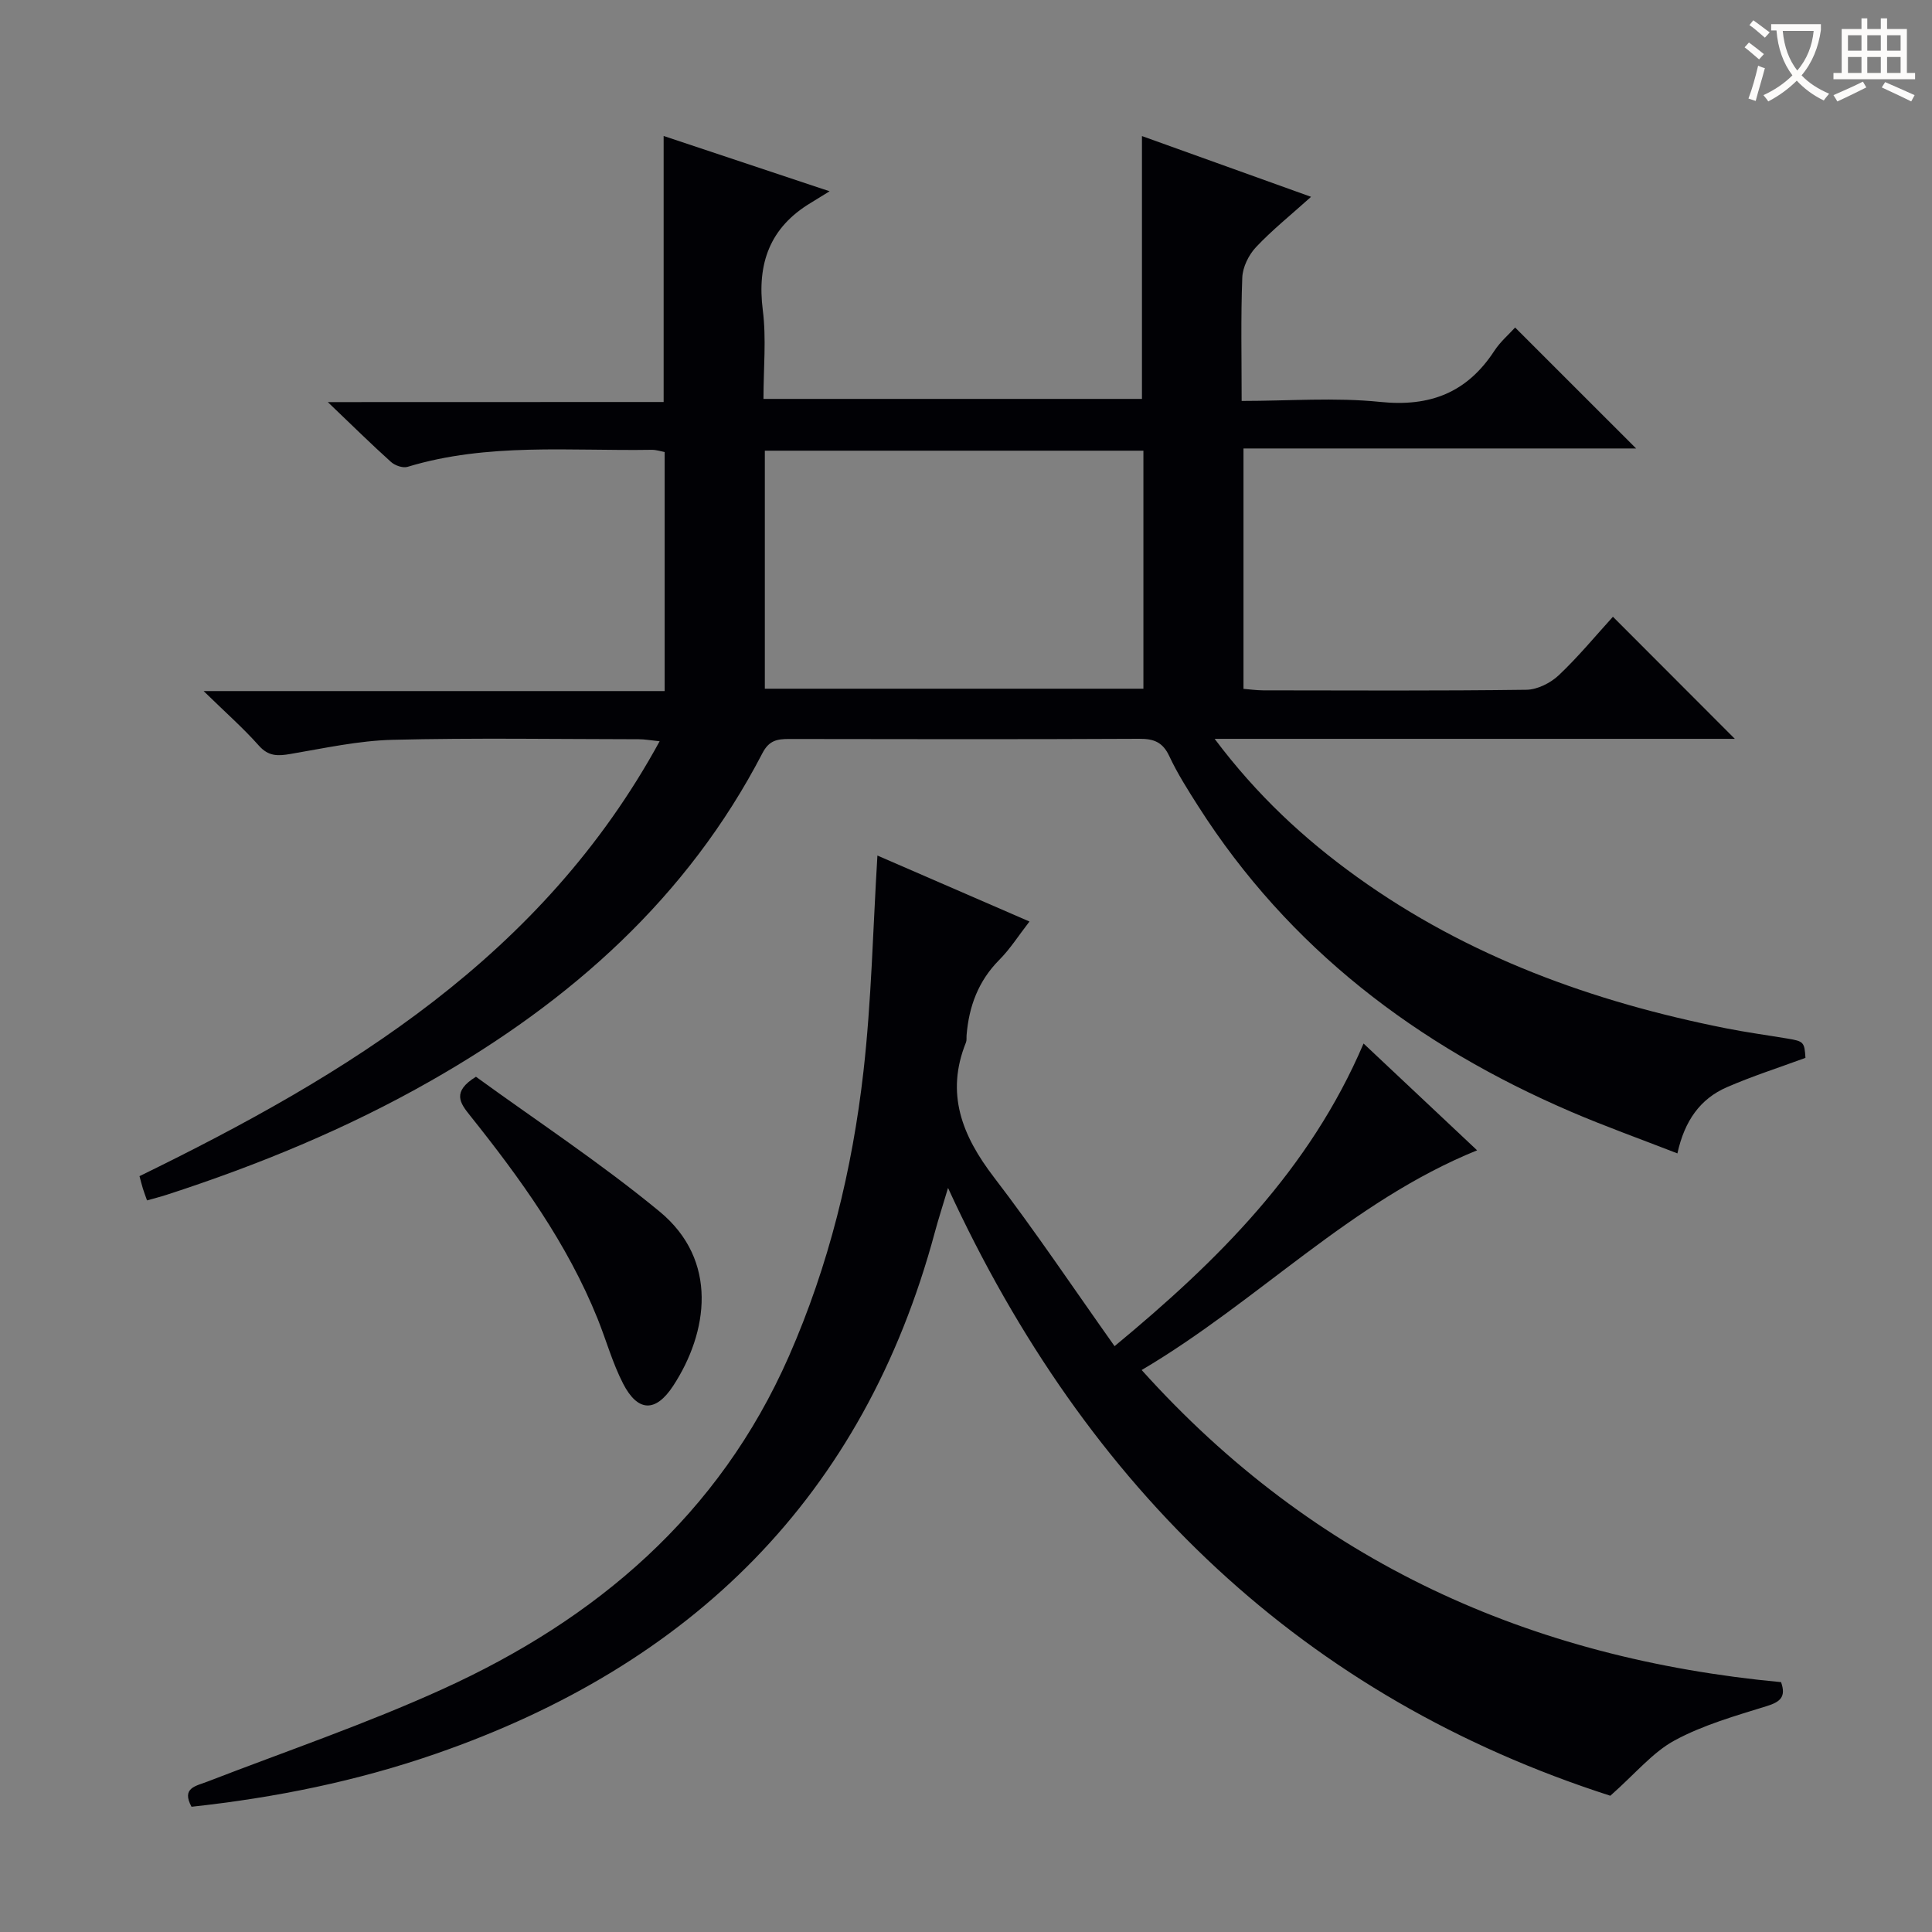
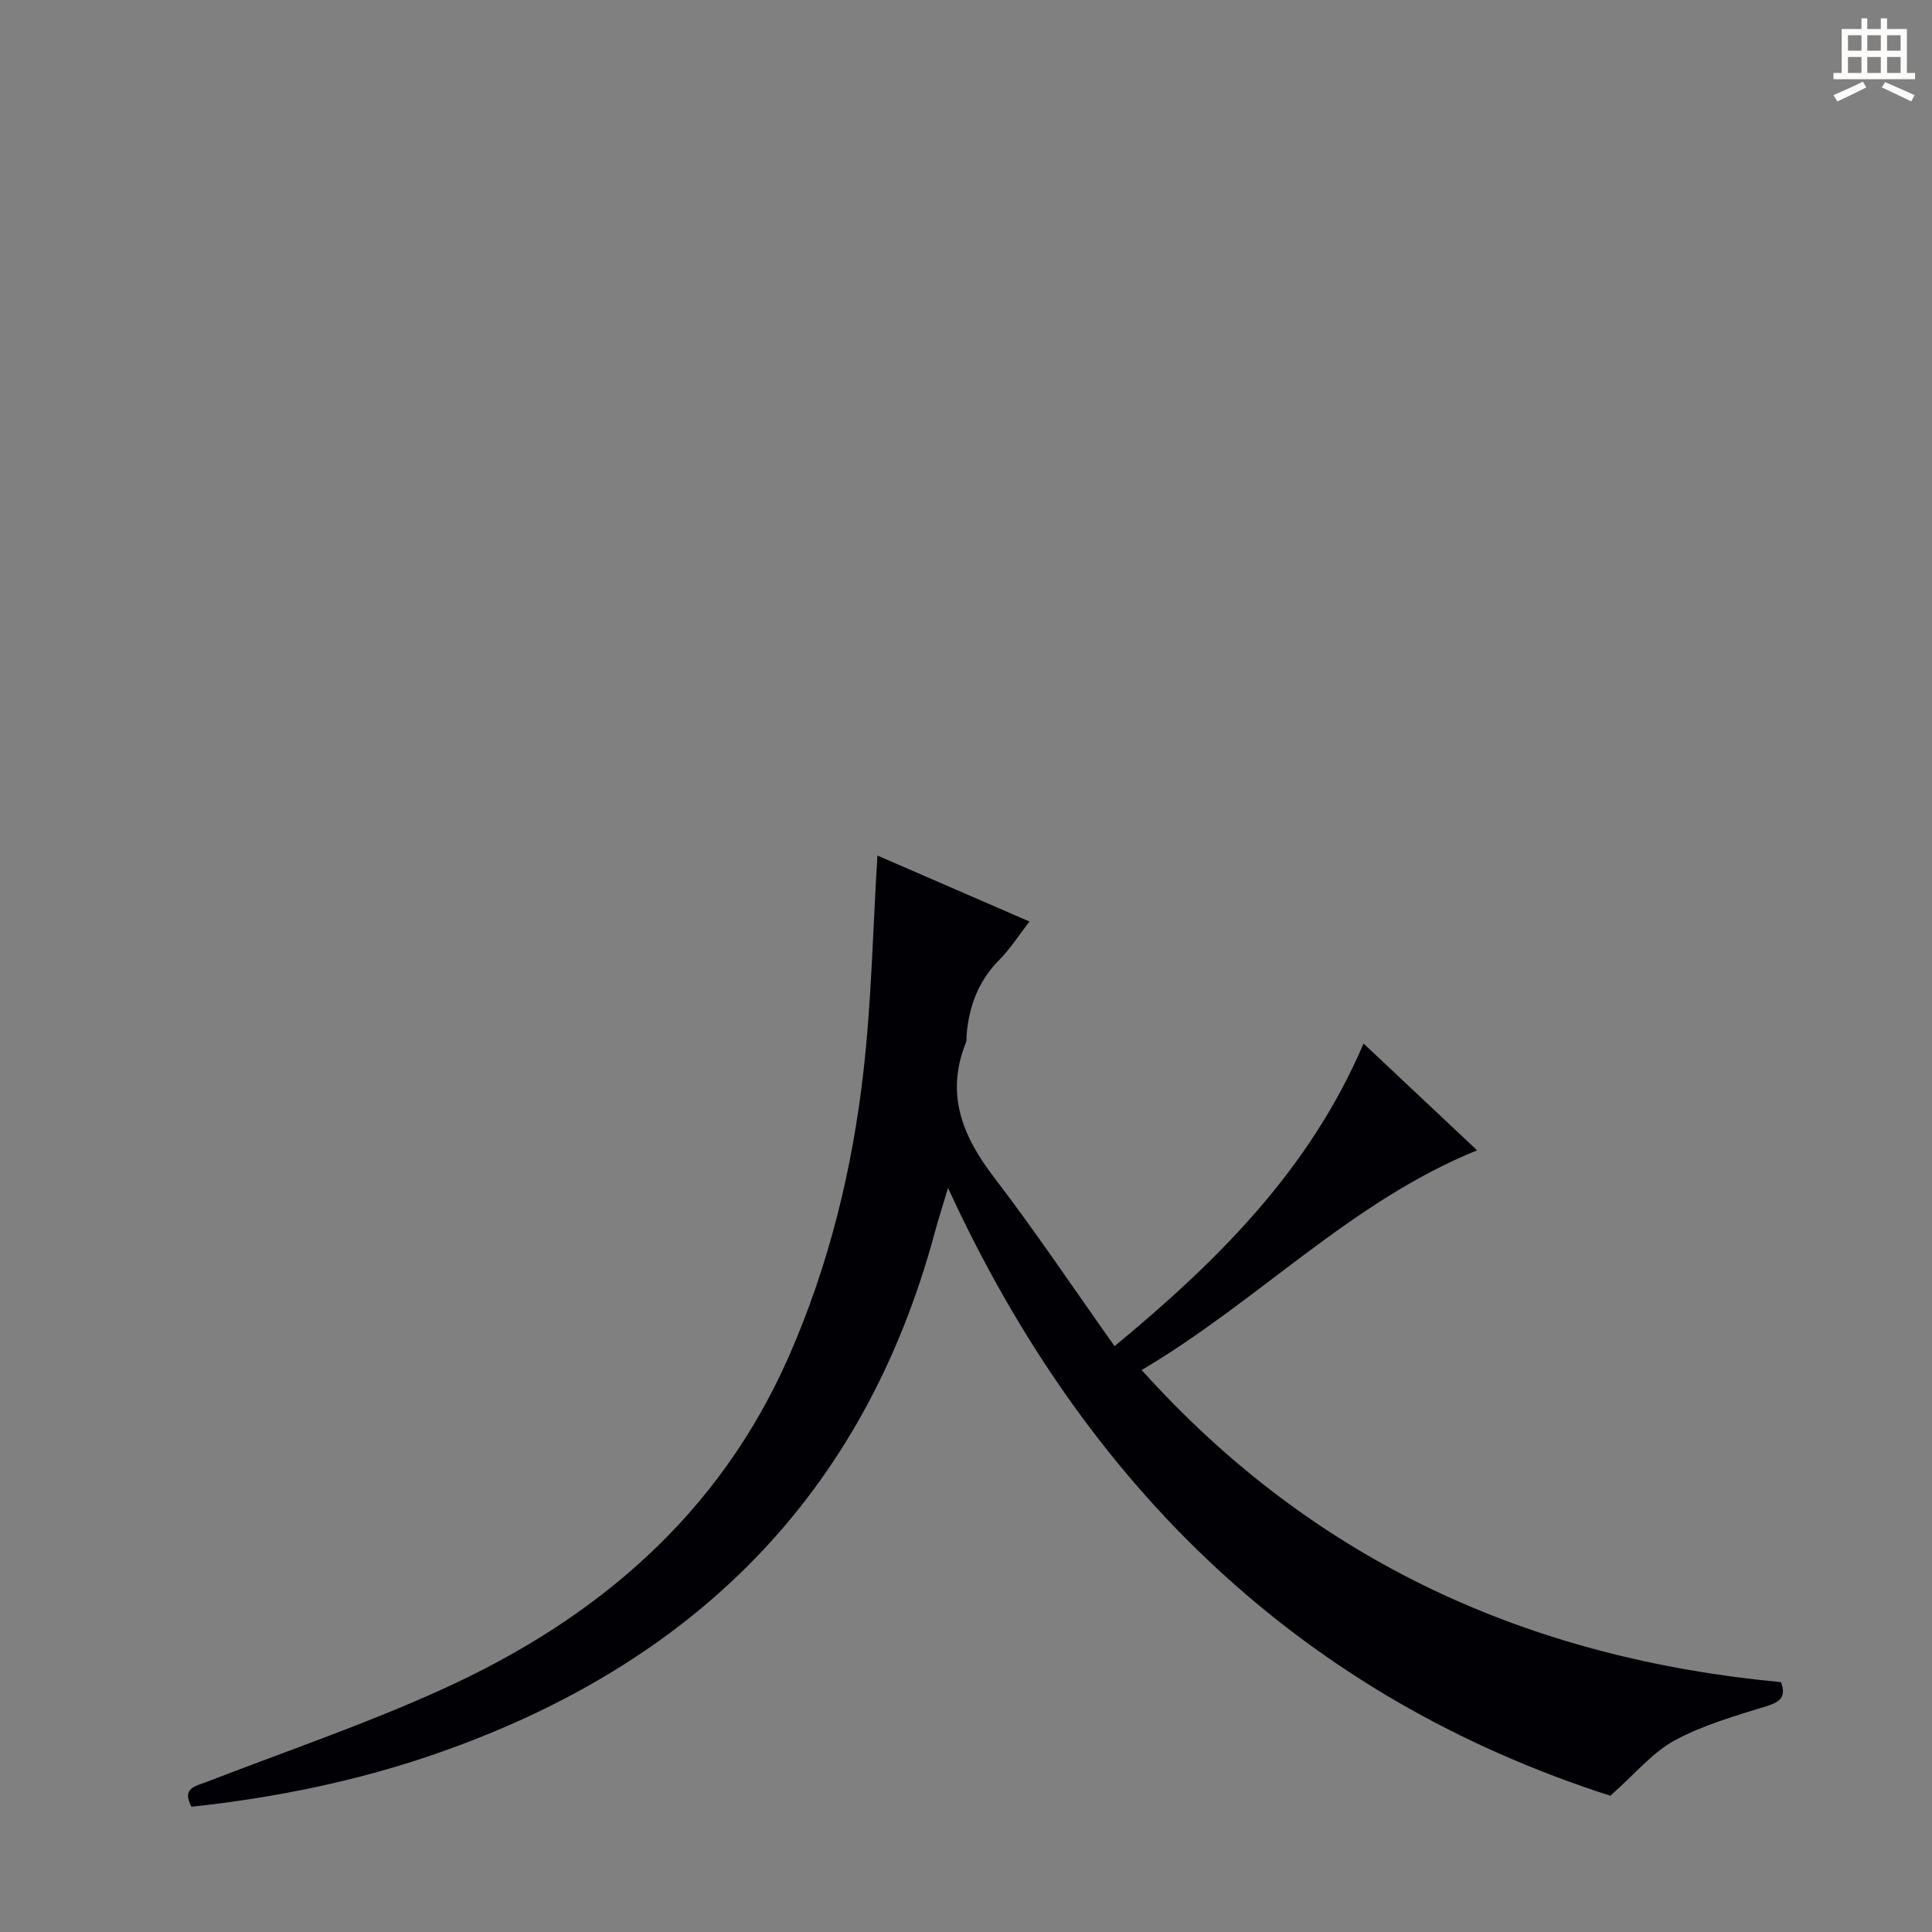
<svg xmlns="http://www.w3.org/2000/svg" enable-background="new 0 0 400 400" viewBox="0 0 400 400">
  <rect x="0" y="0" width="400" height="400" fill="#808080" stroke="none" />
  <g fill="#010105">
-     <path d="m137.4 83.23c0-18.91 0-36.83 0-55.08 10.88 3.62 21.83 7.27 34.36 11.45-1.89 1.16-2.88 1.79-3.88 2.39-8.5 5.1-11.18 12.56-9.95 22.24.75 5.89.14 11.96.14 18.36h78.36c0-18.01 0-36.06 0-54.42 11.24 4.04 22.59 8.12 35.01 12.58-4.22 3.8-8.07 6.88-11.41 10.43-1.51 1.61-2.75 4.14-2.83 6.3-.32 8.29-.13 16.6-.13 25.53 9.81 0 19.33-.76 28.66.2 10.34 1.07 18-1.91 23.65-10.56 1.24-1.9 3.03-3.43 4.31-4.84 8.45 8.45 16.65 16.64 25.05 25.04-26.88 0-53.9 0-81.29 0v49.77c1.23.1 2.66.3 4.08.31 18.16.02 36.33.12 54.49-.12 2.28-.03 5-1.4 6.71-3.01 4.1-3.88 7.71-8.27 11.21-12.11 8.37 8.39 16.73 16.76 25.24 25.28-35.41 0-71.07 0-107.7 0 8.74 11.66 18.54 20.74 29.48 28.6 22.96 16.51 48.89 25.87 76.4 31.33 4.23.84 8.51 1.42 12.76 2.13 3.32.55 3.48.75 3.68 3.99-5.49 2.02-10.99 3.78-16.26 6.07-5.51 2.39-8.77 6.94-10.25 13.71-7.67-2.99-14.96-5.59-22.06-8.64-31.79-13.66-58.35-33.76-77.16-63.26-2.14-3.36-4.3-6.75-5.98-10.35-1.35-2.89-3.19-3.61-6.21-3.59-24.16.12-48.33.08-72.49.04-2.45 0-4.15.26-5.53 2.92-15.55 29.96-39.68 51.33-68.59 67.81-17.4 9.92-35.81 17.49-54.83 23.66-1.24.4-2.52.72-4 1.14-.33-.94-.62-1.69-.86-2.46-.24-.78-.43-1.58-.7-2.56 43.13-21.06 83.36-45.47 107.69-90.04-1.89-.19-3.1-.42-4.31-.42-17-.02-34-.3-50.99.12-7.07.18-14.12 1.74-21.14 2.93-2.58.44-4.53.53-6.52-1.71-3.26-3.67-6.98-6.94-11.45-11.31h95.45c0-16.7 0-32.94 0-49.49-.8-.15-1.74-.47-2.67-.46-16.92.28-33.98-1.51-50.58 3.53-.97.29-2.61-.29-3.42-1.03-4.08-3.67-8-7.53-13.07-12.38 24.13-.02 46.79-.02 69.53-.02zm20.95 10.08v49.28h78.38c0-16.57 0-32.81 0-49.28-26.15 0-52.04 0-78.38 0z" />
    <path d="m181.66 177.13c10.17 4.41 20.49 8.89 31.48 13.66-2.24 2.89-3.99 5.67-6.25 7.94-4.34 4.37-6.28 9.63-6.77 15.59-.04.5.05 1.05-.12 1.49-4.29 10.61-.8 19.33 5.78 27.92 8.58 11.2 16.44 22.94 24.98 34.98 21.45-17.74 40.4-36.54 51.55-62.66 8.09 7.61 15.87 14.92 23.51 22.11-26.19 10.63-45.29 31.23-69.45 45.49 35.84 39.86 80.46 59.75 132.38 64.62 1.07 3.03-.13 4.08-2.96 4.96-6.48 2.01-13.14 3.9-19.05 7.09-4.56 2.46-8.09 6.83-13.34 11.47-63.14-20.29-108.31-63.16-137.12-125.84-1.12 3.76-2 6.45-2.73 9.17-14.75 54.82-50.39 89.63-103.29 107.97-16.38 5.68-33.24 9.1-50.61 10.98-2.12-3.91.86-4.27 3.3-5.21 16.26-6.29 32.81-11.93 48.65-19.13 31.86-14.47 57.27-36.05 71.72-68.9 8.29-18.86 13.14-38.67 15.45-59 1.66-14.66 1.96-29.47 2.89-44.7z" />
-     <path d="m98.54 222.93c12.43 9.04 25.77 17.81 38.01 27.9 12.27 10.11 10.05 25.05 2.82 36.1-3.65 5.57-7.34 5.4-10.36-.46-2.19-4.25-3.48-8.95-5.27-13.41-6.29-15.61-16.02-29.08-26.43-42.11-2.04-2.55-3.82-4.9 1.23-8.02z" />
  </g>
-   <path d="m362.1 8.8c1.1.8 2.1 1.6 3.1 2.4l-1 1.1c-1.3-1.1-2.3-2-3-2.5zm1.9 4.8c.5.2.9.4 1.4.5-.6 2.3-1.3 4.5-1.9 6.8l-1.5-.5c.8-2.1 1.4-4.3 2-6.8zm-1-9.4c1.3.9 2.4 1.8 3.4 2.5l-1 1.1c-1.4-1.2-2.4-2.1-3.2-2.6zm3.7 2.2v-1.4h10.3v1.2c-.5 3.6-1.8 6.8-4 9.4 1.5 1.6 3.4 2.8 5.7 3.8-.3.4-.7.8-1.1 1.4-2.3-1.1-4.1-2.5-5.6-4.1-1.6 1.6-3.6 3.1-5.9 4.3-.3-.5-.7-.9-1-1.3 2.4-1.1 4.4-2.5 6-4.1-1.9-2.5-3-5.6-3.3-9.3h-1.1zm8.8 0h-6.4c.3 3.3 1.3 6 3 8.2 2-2.3 3.1-5.1 3.4-8.2z" fill="#fcfbfa" />
  <path d="m385.3 3.8h1.3v2.2h2.8v-2.2h1.3v2.2h4.1v9.1h1.7v1.3h-16.9v-1.3h1.7v-9.1h4.1v-2.2zm.4 13.1.7 1.2c-1.8.9-3.8 1.9-6 2.9-.2-.4-.5-.8-.8-1.3 2.3-1 4.3-1.9 6.1-2.8zm-3.1-6.4h2.8v-3.2h-2.8zm0 4.6h2.8v-3.3h-2.8zm4-4.6h2.8v-3.2h-2.8zm0 4.6h2.8v-3.3h-2.8zm3.7 1.9c2.1.9 4.1 1.8 6.1 2.7l-.7 1.3c-2.2-1.1-4.2-2-6.1-2.9zm3.2-9.7h-2.8v3.2h2.8zm-2.8 7.8h2.8v-3.3h-2.8z" fill="#fcfbfa" />
</svg>